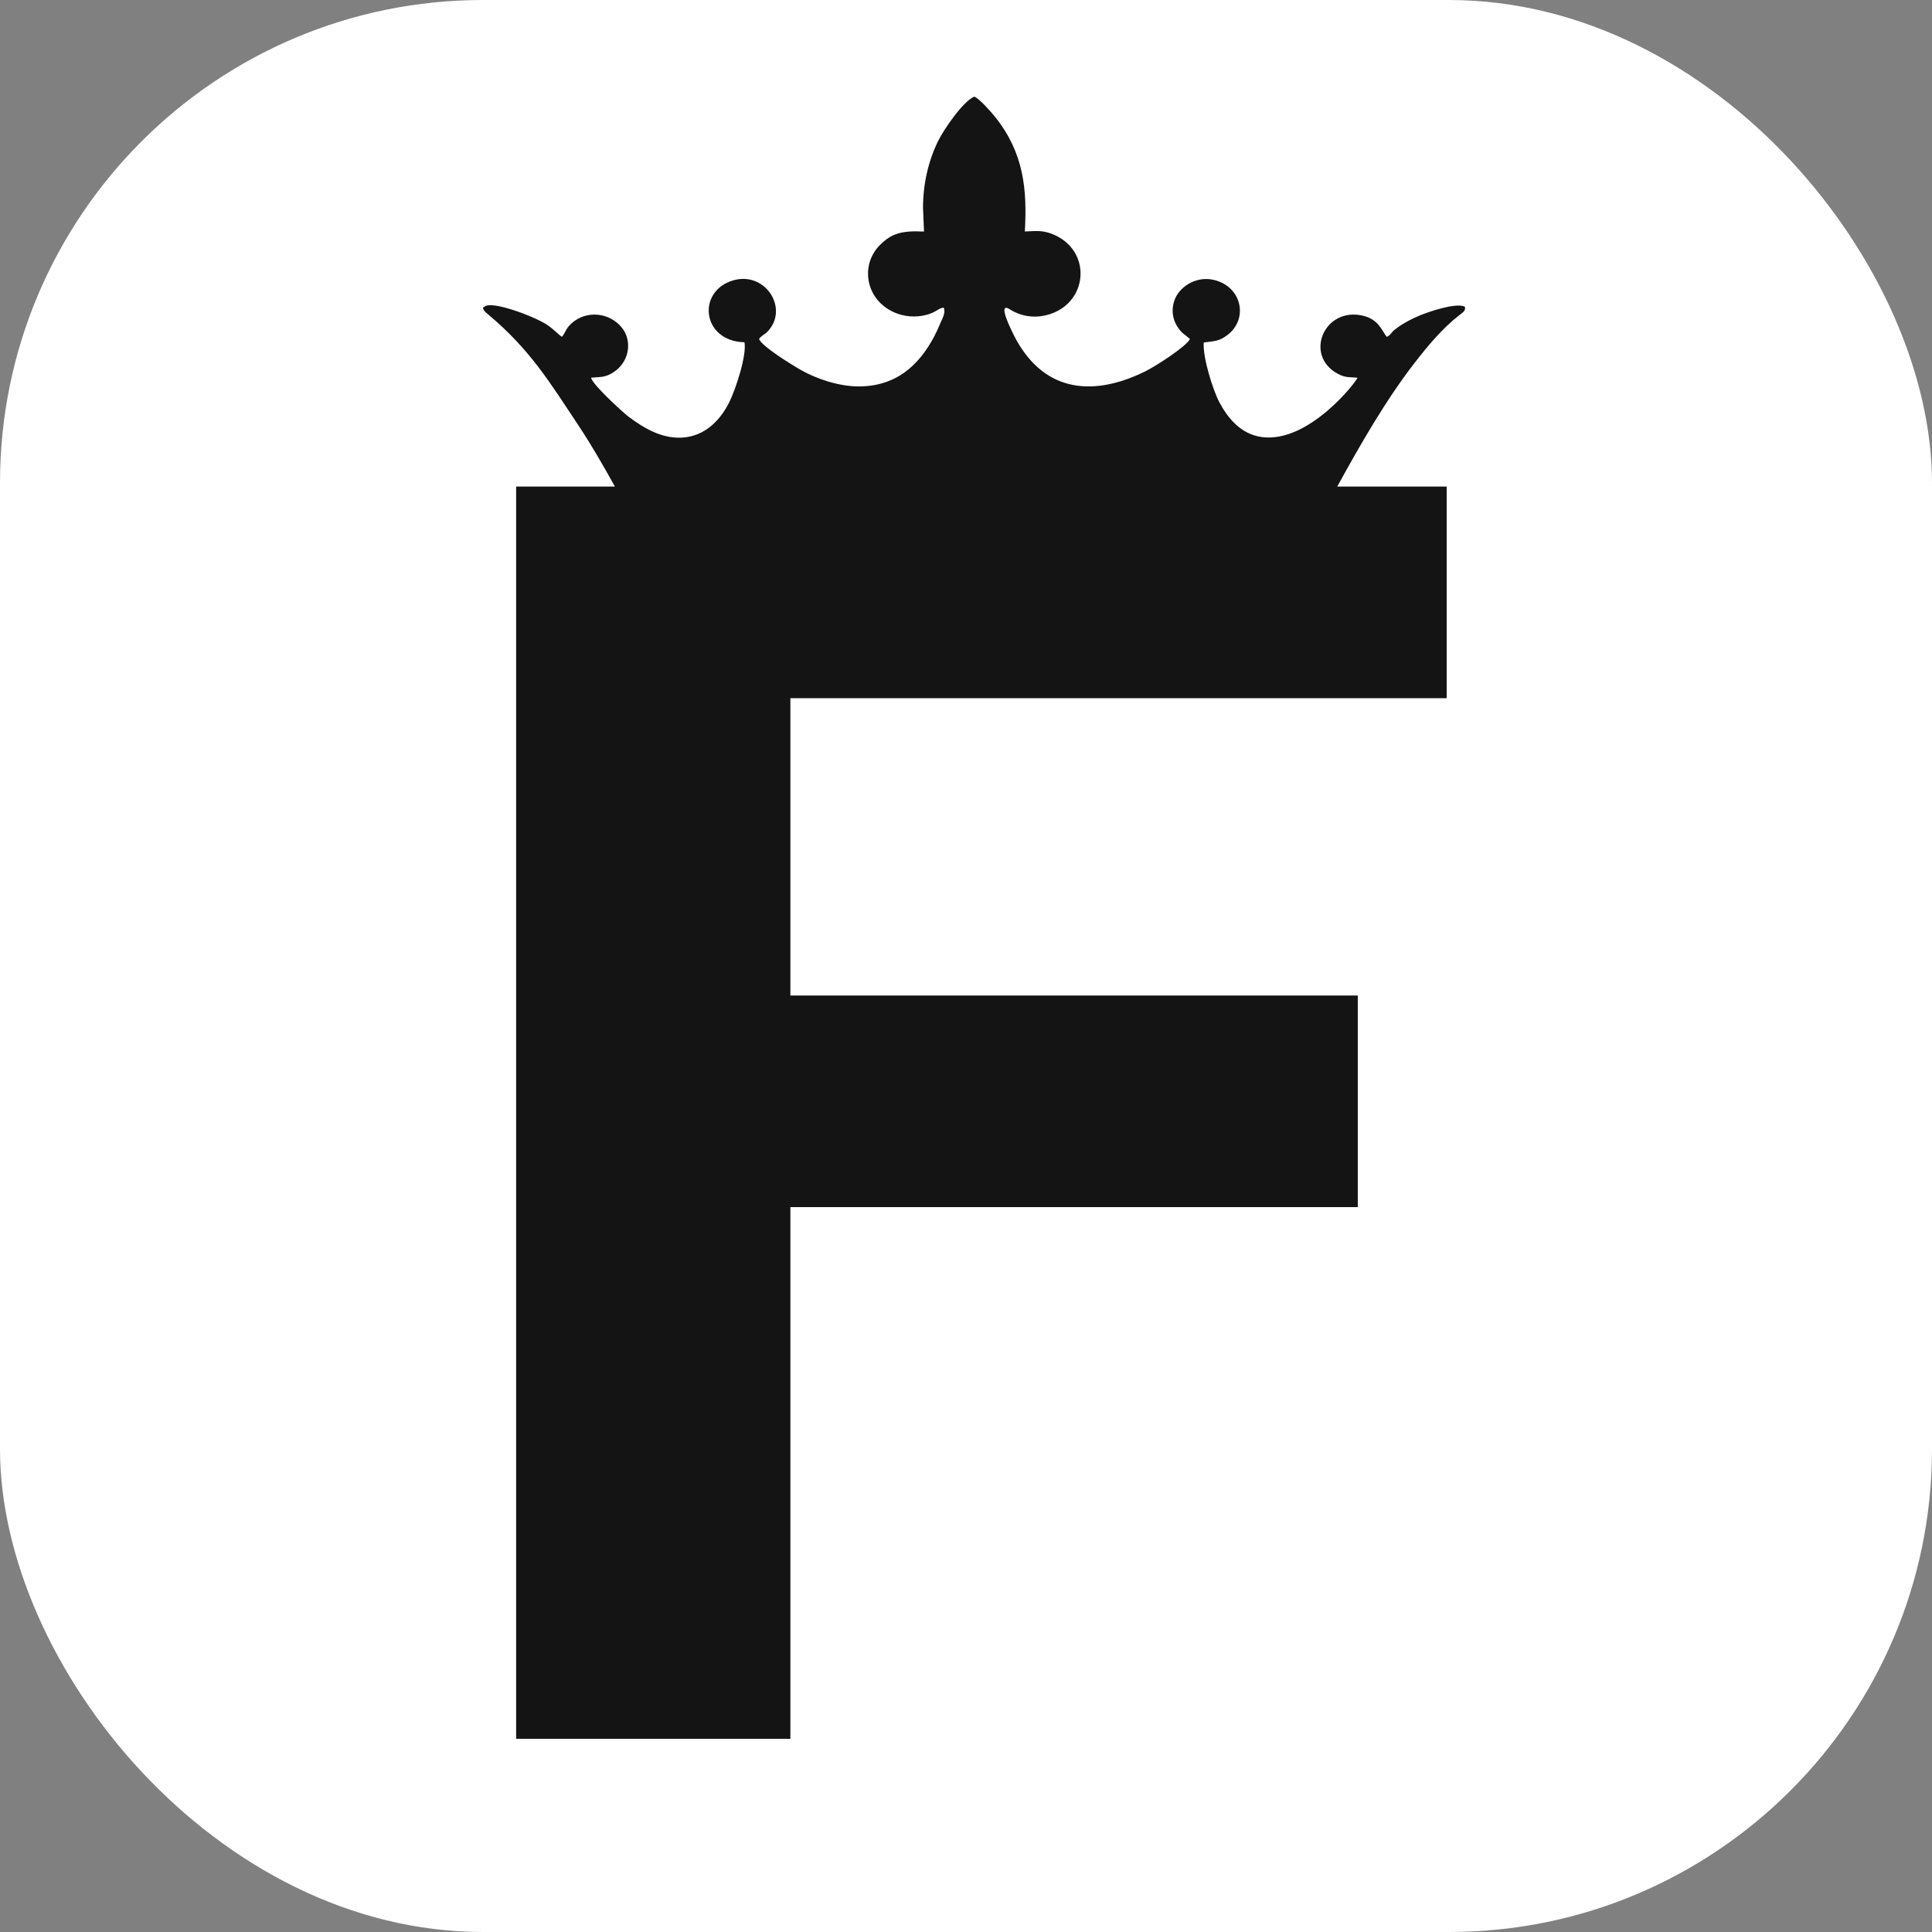
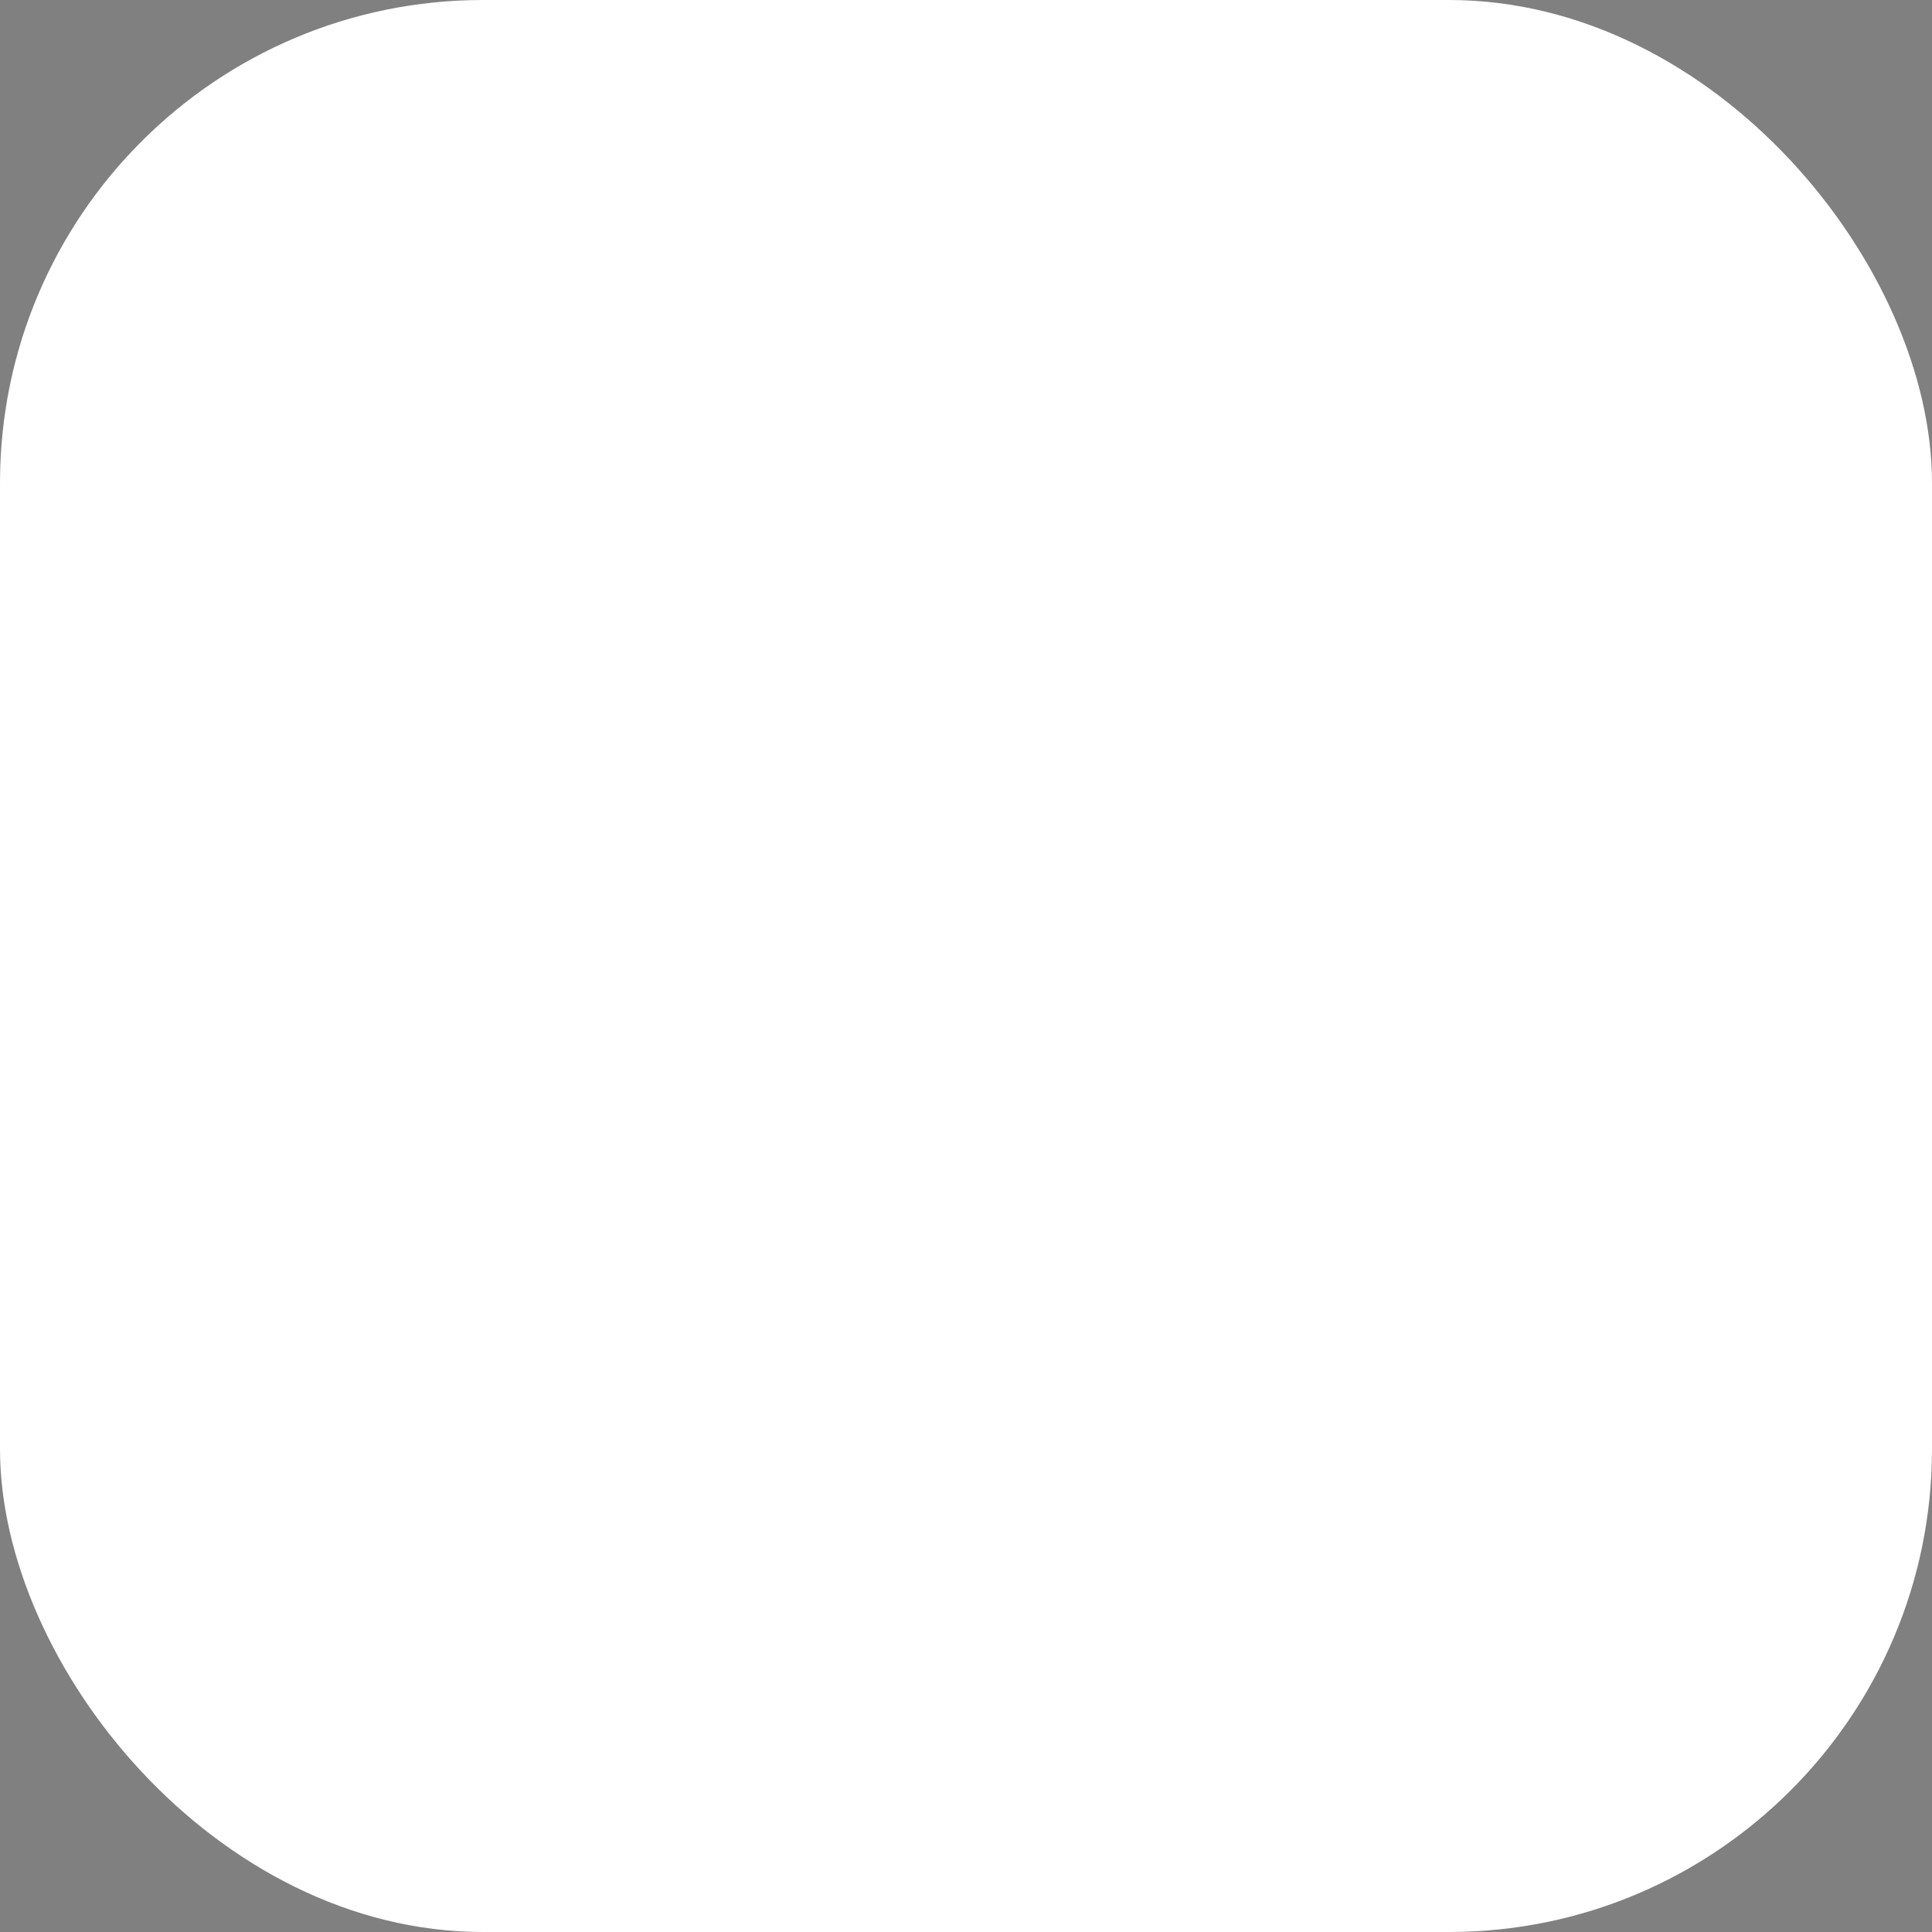
<svg xmlns="http://www.w3.org/2000/svg" width="120" height="120" viewBox="0 0 120 120" fill="none">
  <rect x="0" y="0" width="120" height="120" fill="#808080" stroke="none" />
  <rect width="120" height="120" rx="30" fill="white" />
-   <path fill-rule="evenodd" clip-rule="evenodd" d="M32.058 108L32.058 30.22H38.192C37.457 28.89 36.697 27.582 35.965 26.48C34.148 23.745 32.934 21.719 30.315 19.525C30.251 19.471 30.149 19.39 30.101 19.328C29.89 19.06 30.075 19.068 30.078 19.064C30.452 18.622 33.173 19.642 33.974 20.17C34.397 20.449 34.799 20.889 34.905 20.918C35.167 20.594 35.122 20.42 35.516 20.07C36.435 19.252 37.856 19.409 38.616 20.34C39.321 21.201 39.091 22.612 37.932 23.223C37.509 23.446 37.255 23.413 36.718 23.457C36.736 23.832 38.713 25.64 39.065 25.9C39.907 26.52 41.172 27.373 42.653 27.151C43.96 26.954 44.807 25.962 45.297 24.981C45.703 24.169 46.395 22.039 46.239 21.259C43.568 21.191 43.269 18.058 45.556 17.409C47.569 16.837 49.061 19.228 47.628 20.642C47.506 20.761 47.235 20.896 47.147 21.057C47.321 21.518 49.197 22.671 49.763 22.991C50.663 23.504 52.064 24 53.327 24.002C55.69 24.004 57.095 22.647 58.011 20.925C58.153 20.658 58.299 20.339 58.424 20.038C58.544 19.746 58.736 19.449 58.623 19.11C58.268 19.115 58.149 19.454 57.326 19.606C55.87 19.875 54.424 19.068 54.026 17.742C53.726 16.741 54.06 15.807 54.665 15.208C55.367 14.515 55.965 14.312 57.392 14.382L57.33 12.903C57.333 11.429 57.654 10.034 58.243 8.81C58.604 8.055 59.816 6.285 60.517 6C60.83 6.125 61.557 6.946 61.823 7.28C63.596 9.509 63.804 11.777 63.655 14.378C64.346 14.352 64.716 14.288 65.331 14.525C67.8 15.476 67.636 18.677 65.275 19.491C64.395 19.795 63.489 19.698 62.718 19.211C61.875 18.681 62.894 20.664 62.976 20.827C64.669 24.181 67.628 24.782 71.11 23.078C71.774 22.754 73.669 21.532 73.913 21.057L73.63 20.824C73.525 20.749 73.467 20.704 73.383 20.615C72.826 20.023 72.684 19.24 73.002 18.519C73.341 17.754 74.385 17.081 75.528 17.42C77.171 17.907 77.522 19.855 76.22 20.823C75.718 21.196 75.453 21.184 74.766 21.273C74.698 22.219 75.349 24.256 75.739 24.99C76.241 25.931 77.05 26.974 78.388 27.148C81.325 27.53 84.31 23.629 84.313 23.46C83.748 23.411 83.551 23.467 83.072 23.205C80.987 22.062 82.242 19.068 84.625 19.602C85.638 19.83 85.823 20.538 86.131 20.92C86.337 20.853 86.422 20.652 86.589 20.512C87.03 20.141 87.66 19.81 88.213 19.582C88.707 19.378 90.435 18.777 90.982 19.049C91.067 19.289 90.832 19.427 90.683 19.542C89.585 20.387 88.684 21.482 87.853 22.553C86.075 24.843 84.47 27.652 83.059 30.22H89.855V43.365L49.092 43.365L49.092 61.832H84.334L84.334 74.976L49.092 74.976L49.092 108H32.058Z" fill="#141414" />
</svg>